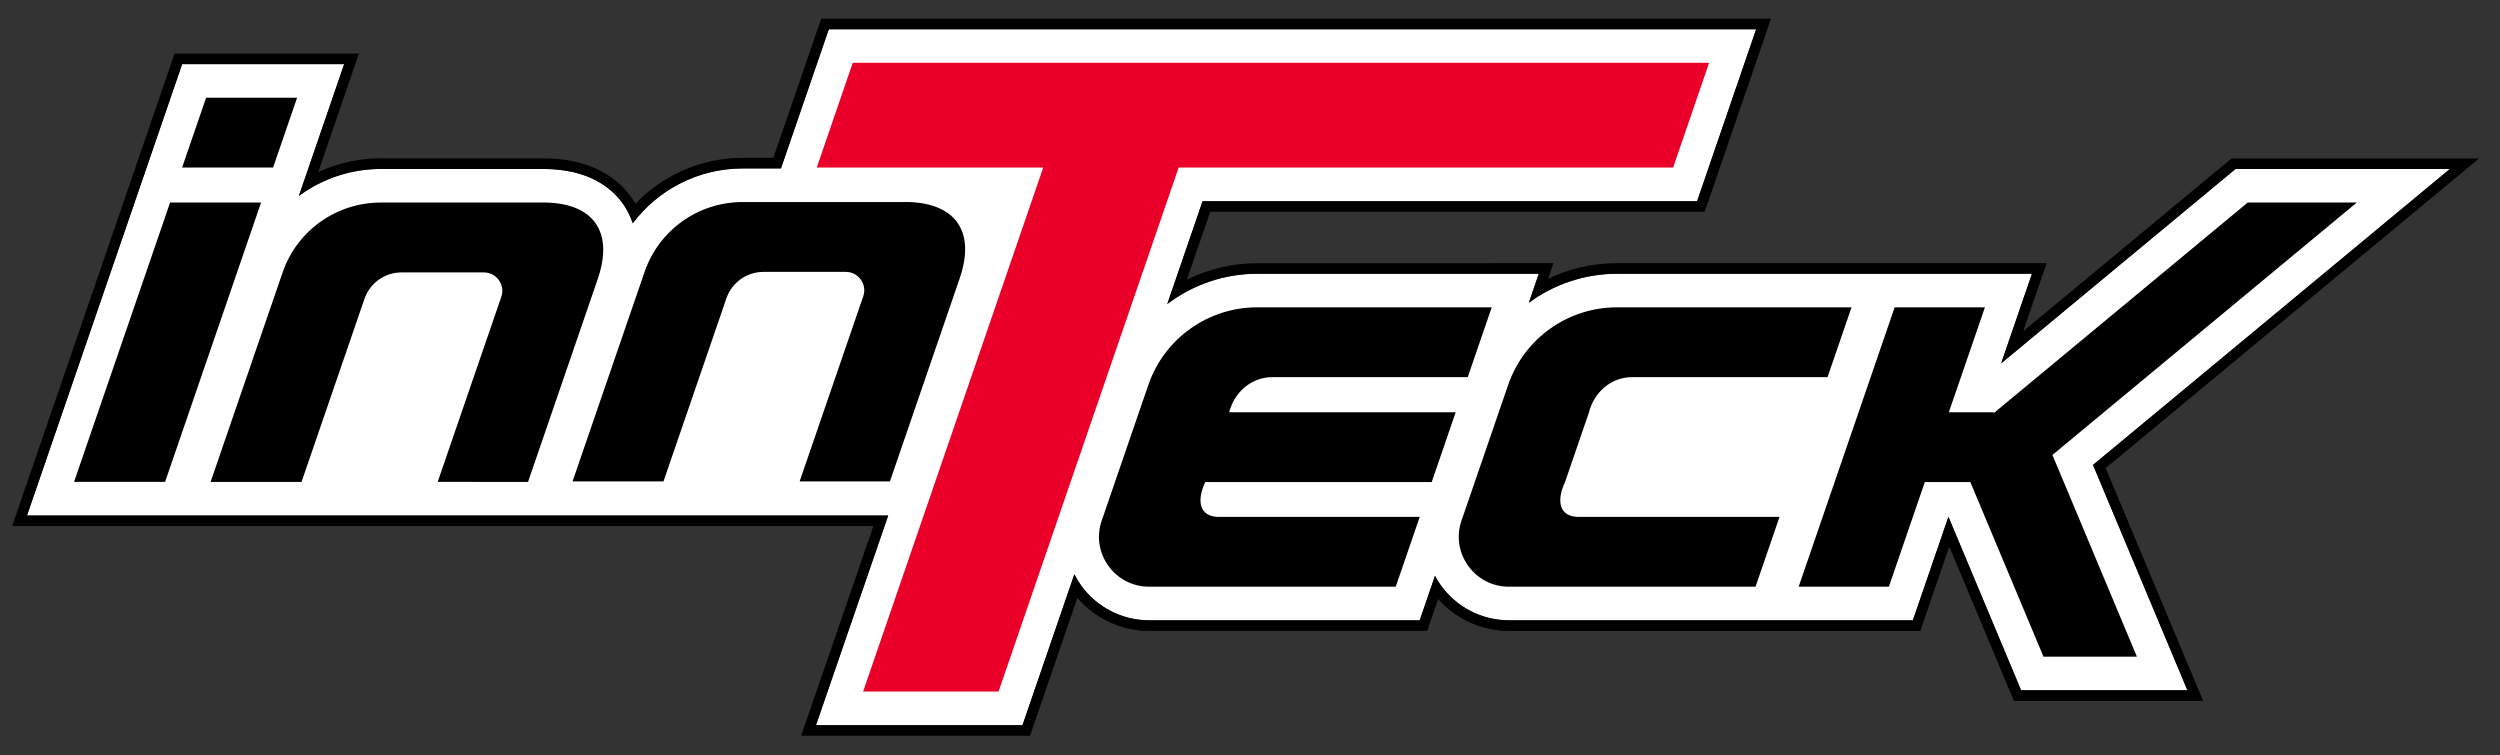
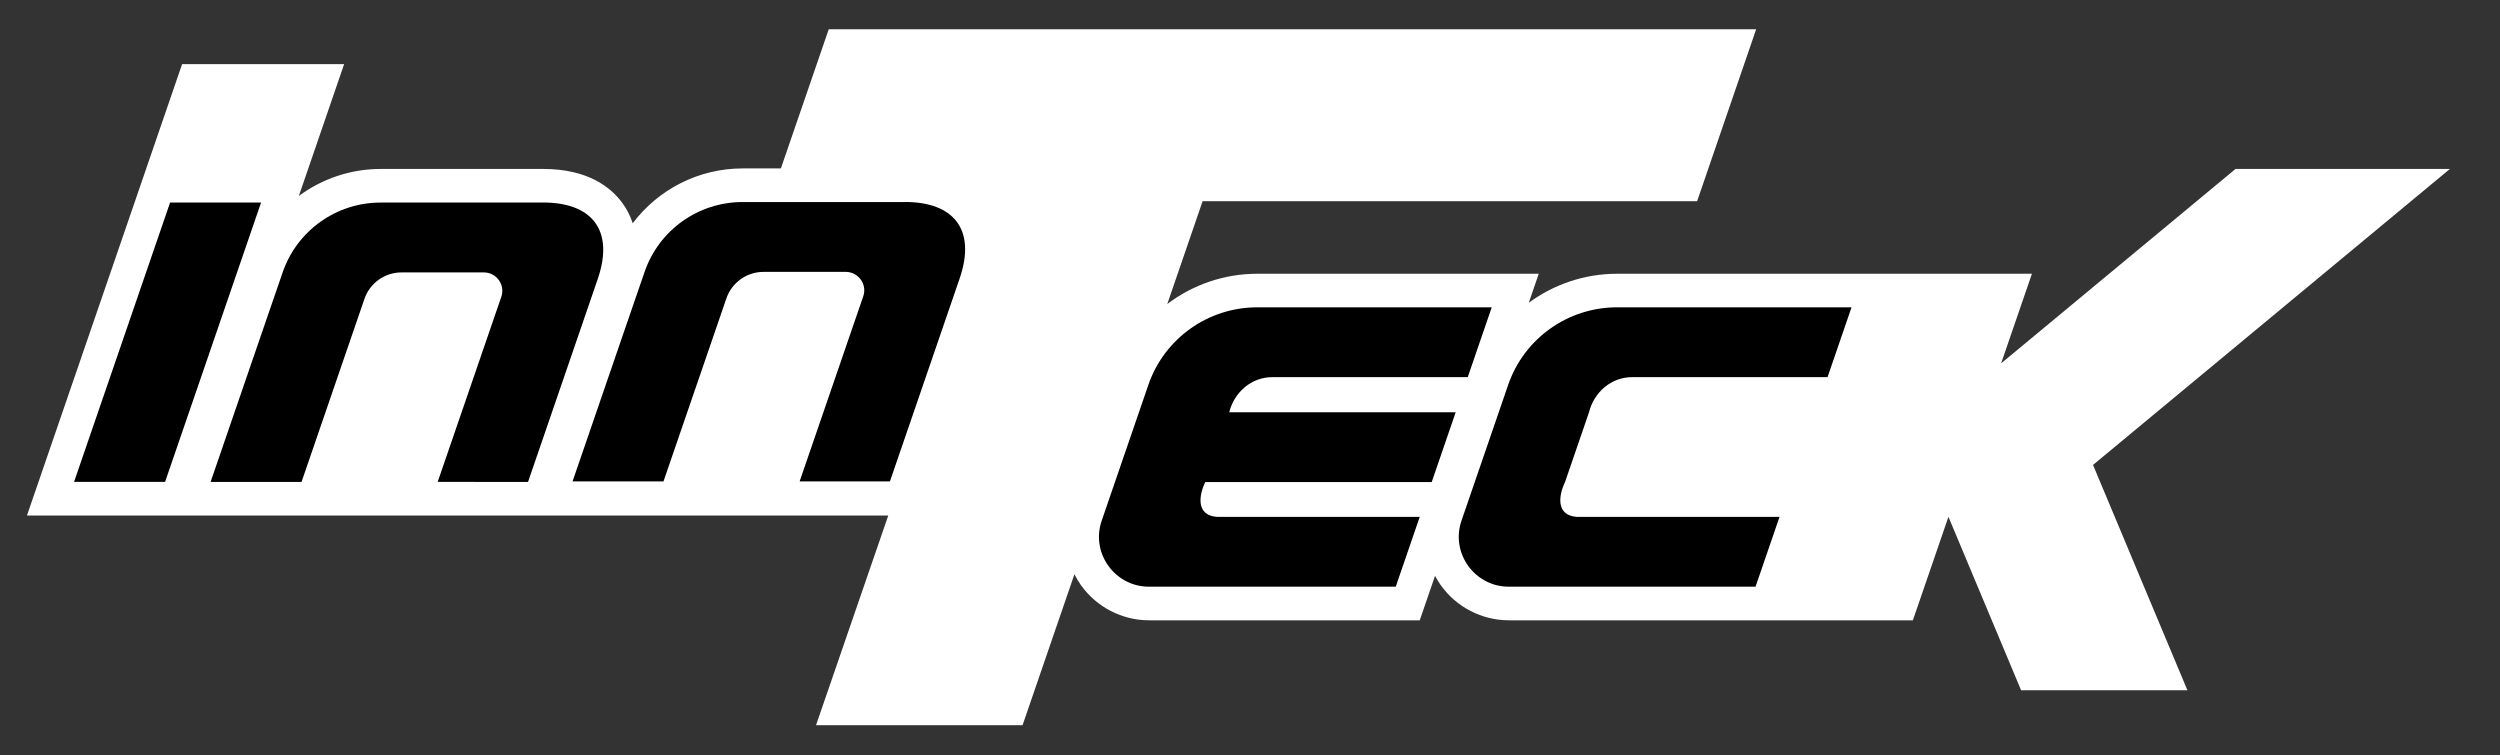
<svg xmlns="http://www.w3.org/2000/svg" xml:space="preserve" style="enable-background:new 0 0 522.93 157.98;" viewBox="0 0 522.93 157.98" y="0px" x="0px" id="Livello_1" version="1.1">
  <rect x="0" y="0" width="522.93" height="157.98" fill="#333333" stroke="none" />
  <style type="text/css">
	.st0{fill:#FFFFFF;}
	.st1{fill:#EA0029;}
</style>
  <g>
    <g>
      <path d="M512.45,35.34h-44.84l-49.03,40.66l6.44-18.74h-86.77c-6.81,0-13.24,2.22-18.47,6.07l2.08-6.07H263    c-6.98,0-13.55,2.32-18.84,6.34c2.48-7.21,4.94-14.38,7.39-21.51h103.44l12.35-35.97H173.35l-10.01,29.11h-8.01    c-9.21,0-17.65,4.39-22.98,11.47c-0.55-1.68-1.31-3.05-2.1-4.14c-2.36-3.29-7.16-7.22-16.63-7.22H79.62    c-6.32,0-12.27,2.07-17.11,5.65l9.47-27.57H38.09l-9.85,28.67l-22.6,65.74H185.8c-4,11.63-15.11,43.86-15.11,43.86h43.2    c0,0,7.75-22.57,10.85-31.57c0.4,0.79,0.85,1.56,1.38,2.3c3.28,4.59,8.6,7.33,14.22,7.33h56.63l3.2-9.3    c0.36,0.68,0.76,1.34,1.21,1.97c3.28,4.59,8.6,7.33,14.22,7.33h84.52l7.44-21.65l15.2,36.29h34.79L437.8,97.25L512.45,35.34z" class="st0" />
-       <path d="M367.34,6.11l-12.35,35.97H251.55c-2.45,7.13-4.92,14.31-7.39,21.51c5.3-4.02,11.87-6.34,18.84-6.34h58.88l-2.08,6.07    c5.23-3.85,11.66-6.07,18.47-6.07h86.77l-6.44,18.74l49.03-40.66h44.84L437.8,97.25l19.75,47.14h-34.79l-15.2-36.29l-7.44,21.65    H315.6c-5.63,0-10.95-2.74-14.23-7.33c-0.45-0.63-0.85-1.29-1.21-1.97l-3.2,9.3h-56.63c-5.63,0-10.95-2.74-14.23-7.33    c-0.52-0.73-0.98-1.5-1.38-2.3c-3.09,8.99-10.85,31.57-10.85,31.57h-43.2c0,0,11.11-32.23,15.11-43.86H5.65l22.6-65.74l9.85-28.67    h33.89l-9.47,27.57c4.84-3.58,10.79-5.65,17.11-5.65h34.01c9.47,0,14.27,3.93,16.63,7.22c0.78,1.09,1.54,2.47,2.1,4.14    c5.32-7.09,13.77-11.47,22.98-11.47h8.01l10.01-29.11H367.34 M370.44,3.9h-3.1H173.35h-1.58l-0.51,1.49l-9.5,27.62h-6.43    c-8.47,0-16.61,3.53-22.4,9.6c-0.27-0.46-0.56-0.91-0.87-1.34c-2.66-3.72-8.01-8.15-18.43-8.15H79.62c-4.57,0-9,0.99-13.06,2.88    l7.51-21.86l1.01-2.93h-3.1H38.09h-1.58L36,12.7l-9.85,28.67l-22.6,65.74l-1.01,2.93h3.1h177.05    c-4.55,13.22-13.99,40.63-14.1,40.92l-1.01,2.93h3.1h43.2h1.58l0.51-1.49c0,0,5.83-16.97,9.39-27.34c3.72,4.35,9.2,6.9,14.96,6.9    h56.63h1.58l0.51-1.49l1.78-5.17c3.72,4.21,9.1,6.67,14.76,6.67h84.52h1.58l0.51-1.49l5.55-16.15l12.95,30.93l0.57,1.36h1.47    h34.79h3.33l-1.29-3.07l-19.11-45.63l73.39-60.86l4.72-3.92h-6.14h-44.84h-0.8l-0.61,0.51l-42.96,35.62l3.88-11.29l1.01-2.93h-3.1    h-86.77c-5.05,0-9.94,1.12-14.4,3.26l0.11-0.33l1.01-2.93h-3.1H263c-5.11,0-10.17,1.2-14.74,3.44l4.88-14.19h101.86h1.58    l0.51-1.49l12.35-35.97L370.44,3.9L370.44,3.9z" />
    </g>
    <g>
      <g>
-         <polygon points="62.14,20.45 57.12,35.05 38.09,35.05 43.11,20.45" />
        <path d="M54.61,42.36c-6.46,18.79-13.64,39.7-20.08,58.44H15.49c6.43-18.73,13.64-39.66,20.09-58.44H54.61z" />
      </g>
      <path d="M113.63,42.36c10.02,0,14.93,5.65,11.42,15.94l-4.56,13.28c-3.15,9.15-6.9,20.07-10.04,29.22H91.55    c4.26-12.39,9.04-26.32,13.31-38.72c0.86-2.49-1.01-5.1-3.66-5.1h-17.2c-3.52,0-6.63,2.22-7.77,5.54    c-4.22,12.28-8.95,26.02-13.16,38.29H44.05c3.15-9.16,6.89-20.06,10.04-29.22c0,0,5.03-14.61,5.03-14.61    c3.01-8.75,11.23-14.61,20.51-14.61H113.63z" />
-       <path d="M357.5,13.14c-1.59,4.63-5.88,17.12-7.53,21.91H246.54c-12.4,36.08-25.27,73.51-37.67,109.6h-28.33    c12.4-36.09,25.27-73.52,37.67-109.6h-47.37c1.67-4.85,5.92-17.23,7.53-21.91H357.5z" class="st1" />
      <path d="M189.33,42.25c10.02,0,14.93,5.65,11.42,15.94l-4.56,13.28c-3.15,9.15-6.9,20.07-10.04,29.22h-18.89    c4.26-12.39,9.04-26.32,13.31-38.72c0.86-2.49-1.01-5.1-3.66-5.1h-17.2c-3.52,0-6.63,2.22-7.77,5.54    c-4.22,12.28-8.95,26.02-13.16,38.29h-19.02c3.15-9.16,6.89-20.06,10.04-29.22c0,0,5.03-14.61,5.03-14.61    c3.01-8.75,11.23-14.61,20.51-14.61H189.33z" />
      <path d="M307.01,78.89l5.02-14.61H263c-10.31,0-19.45,6.51-22.8,16.24c-3.23,9.41-6.54,19.03-9.76,28.4    c-2.32,6.74,2.74,13.8,9.89,13.8h51.62l5.02-14.61h-42.46c-4.29-0.33-3.8-4.36-2.41-7.27h47.37c1.25-3.64,3.77-10.97,5.02-14.61    h-47.37c1.05-4.2,4.67-7.38,9.09-7.34C266.21,78.89,307.01,78.89,307.01,78.89z" />
      <path d="M382.27,78.89l5.02-14.61h-49.03c-10.31,0-19.45,6.51-22.8,16.24c-3.23,9.41-6.54,19.03-9.76,28.4    c-2.32,6.74,2.74,13.8,9.89,13.8h51.62l5.02-14.61h-42.46c-4.29-0.33-3.8-4.36-2.41-7.27l5.02-14.61c1.05-4.2,4.67-7.38,9.09-7.34    C341.47,78.89,382.27,78.89,382.27,78.89z" />
-       <polygon points="492.97,42.37 470.15,42.37 417.04,86.41 417.1,86.23 407.64,86.23 410.17,78.89 415.19,64.28 396.31,64.28     391.29,78.89 388.77,86.23 386.27,93.5 383.75,100.84 381.25,108.11 376.23,122.72 395.1,122.72 400.12,108.11 402.62,100.84     412.08,100.84 412.11,100.76 427.44,137.36 446.98,137.36 429.31,95.16" />
    </g>
  </g>
</svg>